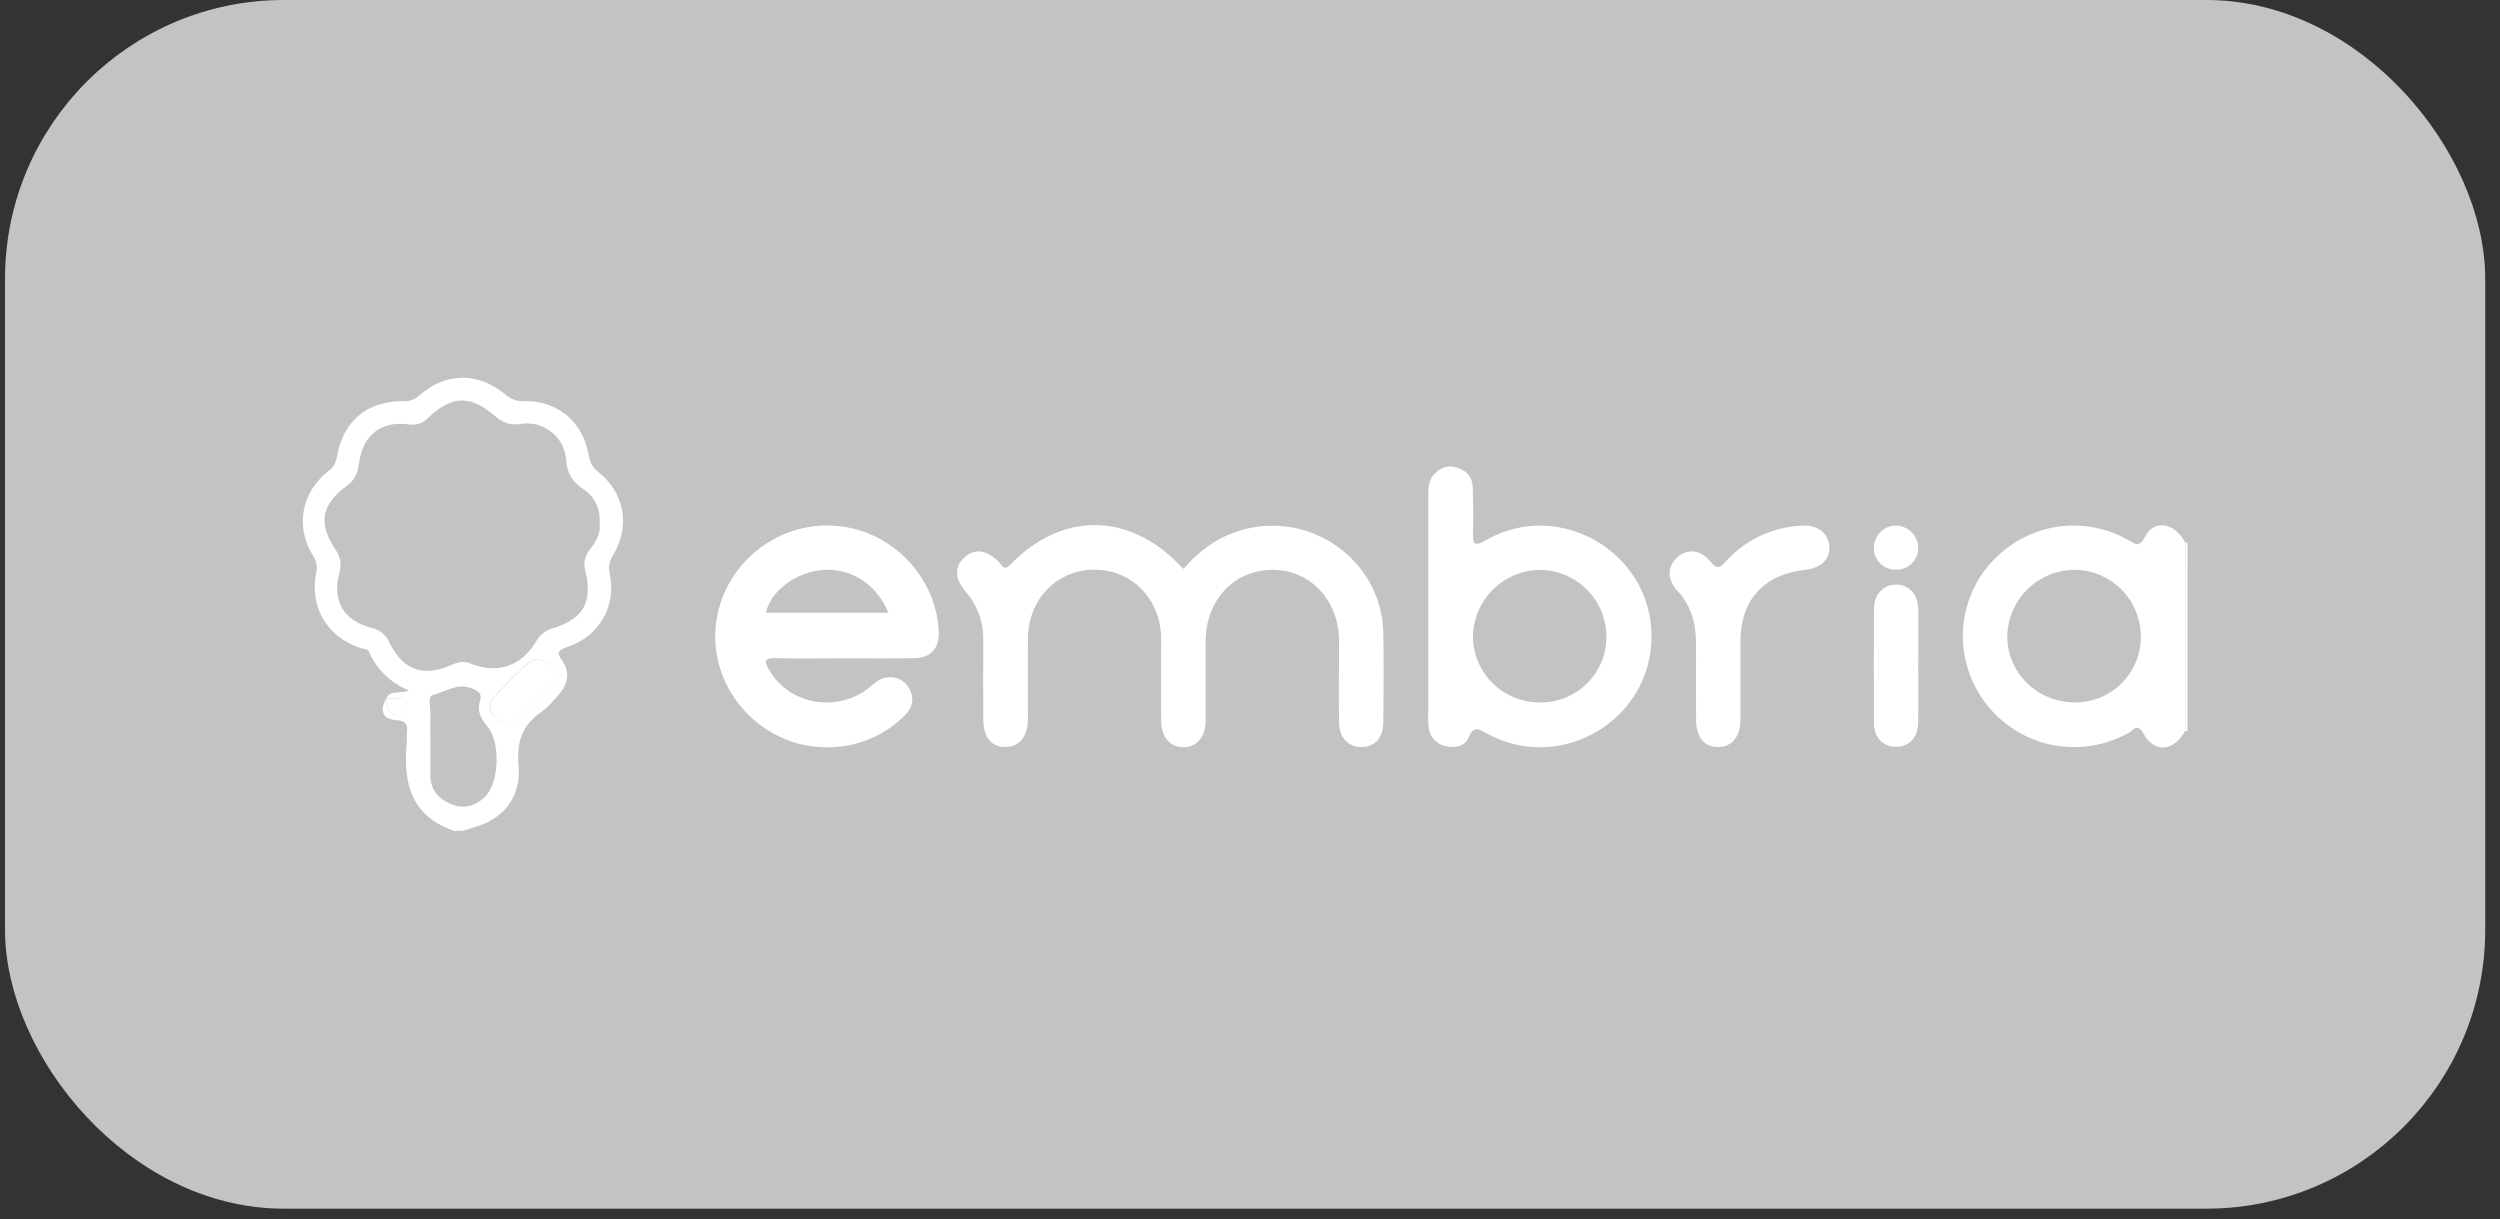
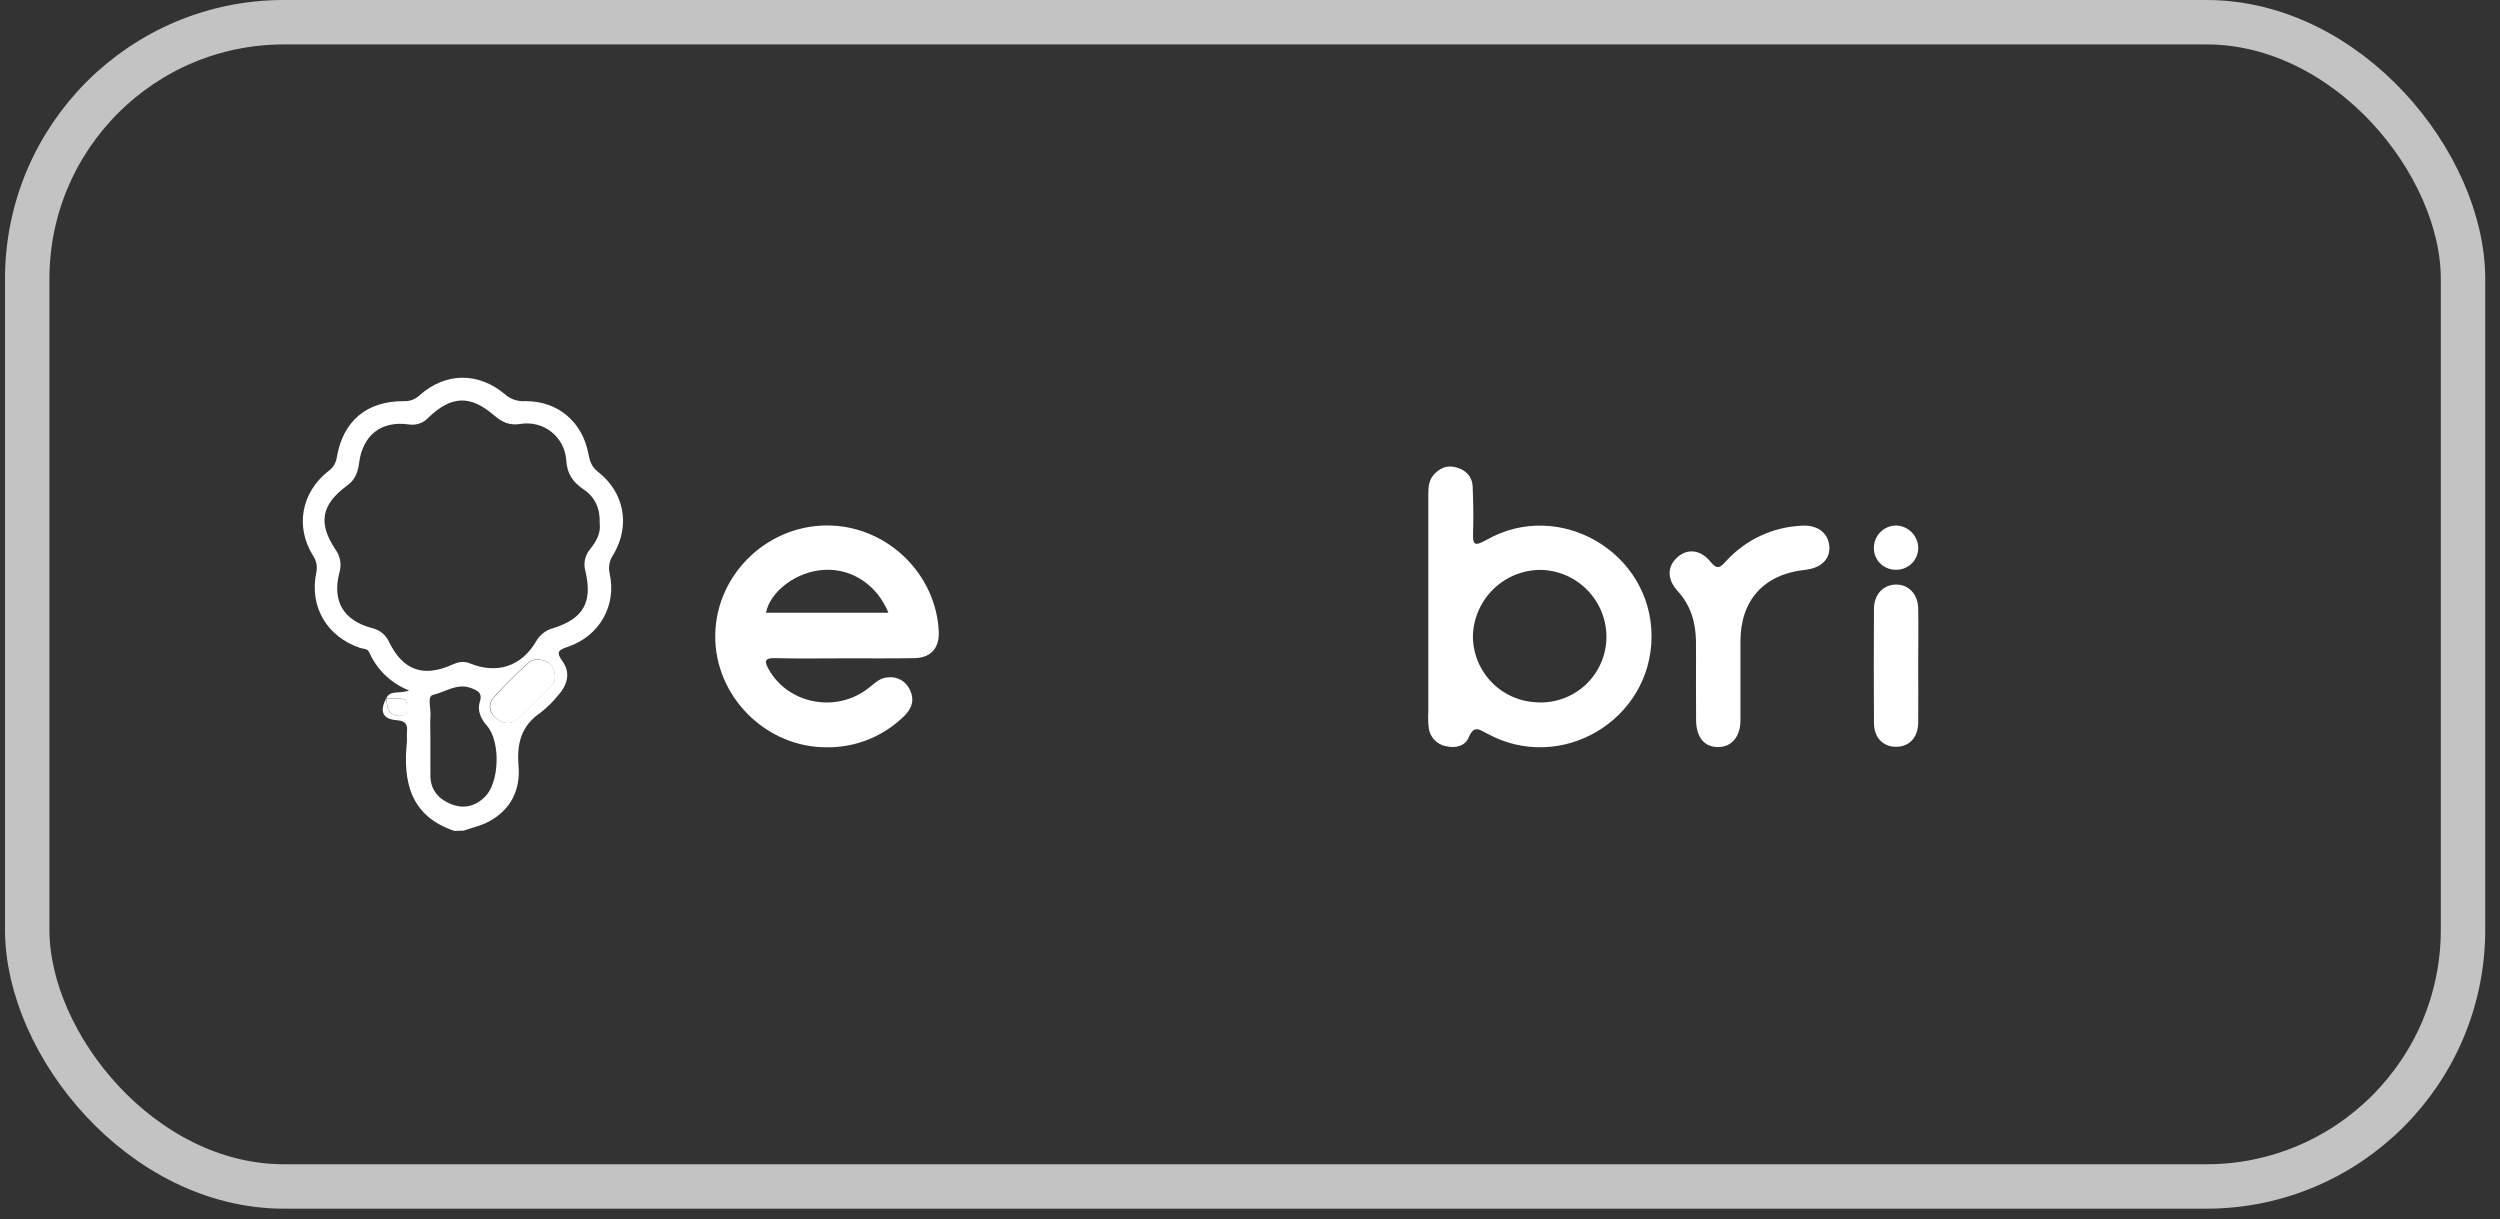
<svg xmlns="http://www.w3.org/2000/svg" width="121" height="59" viewBox="0 0 121 59" fill="none">
  <rect x="0" y="0" width="121" height="59" fill="#333333" stroke="none" />
-   <rect x="1.317" y="1.075" width="117.893" height="56.35" rx="12.425" fill="#C3C3C3" />
  <path d="M21.998 40.218C19.86 39.501 19.496 37.846 19.694 35.895C19.708 35.752 19.682 35.608 19.694 35.465C19.74 35.078 19.657 34.891 19.185 34.856C18.511 34.805 18.363 34.411 18.696 33.797C18.705 33.983 18.739 34.166 18.796 34.342C18.921 34.61 19.18 34.675 19.459 34.629C19.773 34.576 19.686 34.321 19.688 34.124C19.688 33.754 19.41 33.822 19.183 33.813C19.02 33.813 18.856 33.804 18.691 33.801C18.899 33.371 19.329 33.605 19.799 33.417C19.369 33.249 18.976 32.998 18.644 32.678C18.311 32.358 18.045 31.976 17.861 31.553C17.785 31.387 17.574 31.41 17.421 31.356C15.83 30.819 14.97 29.375 15.304 27.731C15.34 27.587 15.344 27.437 15.316 27.291C15.289 27.145 15.23 27.006 15.145 26.885C14.284 25.495 14.581 23.849 15.87 22.821C15.985 22.743 16.083 22.643 16.157 22.526C16.231 22.409 16.28 22.278 16.301 22.141C16.596 20.37 17.758 19.404 19.555 19.416C19.693 19.422 19.831 19.4 19.961 19.351C20.09 19.302 20.208 19.226 20.308 19.13C21.565 18.015 23.157 17.998 24.448 19.091C24.712 19.322 25.058 19.439 25.409 19.416C26.976 19.395 28.181 20.4 28.473 21.942C28.541 22.292 28.617 22.586 28.946 22.838C30.229 23.842 30.515 25.444 29.689 26.839C29.596 26.97 29.532 27.12 29.5 27.278C29.468 27.436 29.47 27.598 29.506 27.756C29.854 29.303 29.021 30.78 27.498 31.3C27.009 31.467 26.901 31.556 27.237 32.026C27.624 32.572 27.458 33.162 27.017 33.648C26.765 33.964 26.476 34.249 26.157 34.497C25.228 35.127 25.01 35.983 25.096 37.047C25.199 38.223 24.733 39.185 23.662 39.763C23.285 39.965 22.849 40.06 22.439 40.203L21.998 40.218ZM29.025 25.336C29.055 24.619 28.802 24.064 28.256 23.694C27.712 23.324 27.445 22.937 27.405 22.26C27.386 21.998 27.313 21.742 27.191 21.509C27.068 21.277 26.899 21.072 26.693 20.908C26.487 20.744 26.25 20.624 25.996 20.557C25.742 20.489 25.476 20.475 25.216 20.515C24.672 20.61 24.314 20.443 23.926 20.115C22.764 19.111 21.859 19.141 20.738 20.208C20.619 20.34 20.47 20.439 20.303 20.498C20.136 20.556 19.957 20.571 19.783 20.542C18.452 20.353 17.55 21.064 17.381 22.407C17.326 22.837 17.203 23.208 16.807 23.495C15.546 24.426 15.384 25.309 16.233 26.593C16.351 26.752 16.43 26.936 16.463 27.131C16.497 27.326 16.485 27.526 16.427 27.715C16.067 29.098 16.619 30.023 17.994 30.397C18.178 30.436 18.35 30.518 18.496 30.637C18.642 30.755 18.758 30.905 18.835 31.077C19.499 32.441 20.487 32.798 21.875 32.174C22.172 32.042 22.424 31.977 22.753 32.111C24.065 32.64 25.241 32.254 25.956 31.029C26.043 30.877 26.16 30.743 26.299 30.636C26.439 30.528 26.598 30.45 26.768 30.406C28.234 29.947 28.691 29.151 28.335 27.648C28.282 27.467 28.274 27.276 28.312 27.091C28.35 26.907 28.433 26.735 28.553 26.59C28.862 26.21 29.088 25.791 29.025 25.336ZM20.831 35.821C20.831 36.394 20.831 36.955 20.831 37.523C20.831 38.197 21.181 38.634 21.773 38.894C22.405 39.169 22.971 39.054 23.468 38.568C24.175 37.876 24.235 35.908 23.58 35.142C23.293 34.812 23.082 34.417 23.223 33.975C23.363 33.533 23.123 33.43 22.813 33.308C22.134 33.041 21.562 33.492 20.961 33.631C20.667 33.698 20.857 34.272 20.835 34.616C20.811 35.016 20.83 35.419 20.832 35.821H20.831ZM26.854 32.786C26.854 32.432 26.752 32.175 26.51 32.048C26.206 31.887 25.83 31.843 25.566 32.081C24.984 32.604 24.429 33.157 23.904 33.738C23.617 34.057 23.64 34.441 23.986 34.742C24.332 35.043 24.703 35.082 25.023 34.808C25.612 34.293 26.146 33.715 26.701 33.162C26.751 33.113 26.791 33.055 26.819 32.99C26.847 32.926 26.862 32.856 26.863 32.786H26.854Z" fill="white" />
-   <path d="M105.875 35.38H105.766C105.766 32.346 105.769 29.31 105.777 26.274H105.875V35.38Z" fill="white" />
-   <path d="M57.29 27.536C58.183 26.479 59.27 25.776 60.65 25.528C63.85 24.955 66.885 27.375 66.952 30.611C66.983 32.055 66.965 33.502 66.952 34.947C66.952 35.697 66.562 36.136 65.936 36.155C65.272 36.175 64.82 35.725 64.81 34.963C64.794 33.637 64.81 32.31 64.81 30.982C64.788 29.019 63.376 27.549 61.549 27.579C59.693 27.612 58.355 29.062 58.352 31.051C58.352 32.33 58.352 33.611 58.352 34.89C58.352 35.651 57.937 36.145 57.308 36.165C56.653 36.188 56.204 35.683 56.198 34.874C56.19 33.546 56.198 32.22 56.198 30.893C56.188 28.994 54.764 27.549 52.931 27.572C51.132 27.595 49.762 29.022 49.751 30.902C49.742 32.204 49.751 33.508 49.751 34.811C49.751 35.631 49.341 36.135 48.691 36.156C47.995 36.178 47.595 35.699 47.59 34.805C47.581 33.551 47.59 32.294 47.59 31.038C47.621 30.152 47.313 29.287 46.729 28.62C46.177 27.991 46.194 27.384 46.719 26.945C47.212 26.532 47.783 26.623 48.343 27.203C48.507 27.374 48.581 27.661 48.916 27.312C51.39 24.771 54.604 24.787 57.07 27.324C57.13 27.398 57.199 27.456 57.29 27.536Z" fill="white" />
  <path d="M79.935 30.819C79.912 34.877 75.526 37.46 71.965 35.499C71.582 35.29 71.331 35.102 71.089 35.686C70.911 36.116 70.451 36.225 69.984 36.116C69.772 36.077 69.577 35.971 69.427 35.815C69.278 35.658 69.182 35.459 69.153 35.244C69.121 34.985 69.113 34.724 69.13 34.464C69.13 30.979 69.13 27.494 69.13 24.01C69.13 23.651 69.13 23.293 69.374 22.999C69.66 22.663 70.025 22.503 70.455 22.614C70.934 22.739 71.259 23.044 71.278 23.567C71.305 24.301 71.322 25.037 71.297 25.769C71.275 26.343 71.347 26.472 71.926 26.141C75.471 24.111 79.951 26.739 79.935 30.819ZM74.469 33.998C74.891 34.012 75.312 33.941 75.707 33.79C76.102 33.639 76.463 33.411 76.768 33.12C77.074 32.828 77.318 32.478 77.487 32.09C77.656 31.703 77.746 31.286 77.751 30.863C77.761 30.01 77.434 29.188 76.841 28.574C76.249 27.96 75.439 27.604 74.586 27.583C73.721 27.579 72.888 27.916 72.271 28.523C71.653 29.129 71.3 29.955 71.288 30.82C71.298 31.659 71.635 32.46 72.228 33.053C72.821 33.647 73.623 33.984 74.462 33.994L74.469 33.998Z" fill="white" />
  <path d="M40.886 31.863C39.766 31.863 38.646 31.884 37.528 31.854C36.964 31.838 37 32.036 37.219 32.419C38.18 34.095 40.499 34.523 42.049 33.294C42.336 33.073 42.577 32.809 42.964 32.785C43.179 32.757 43.397 32.797 43.587 32.9C43.777 33.003 43.93 33.163 44.024 33.358C44.281 33.85 44.143 34.285 43.77 34.649C43.279 35.135 42.697 35.52 42.057 35.781C41.418 36.042 40.733 36.174 40.042 36.169C37.059 36.196 34.569 33.679 34.618 30.72C34.668 27.721 37.258 25.302 40.274 25.438C43.036 25.561 45.312 27.827 45.437 30.572C45.471 31.363 45.055 31.84 44.261 31.854C43.126 31.875 42.006 31.861 40.886 31.863ZM37.073 29.655H42.999C42.449 28.317 41.255 27.523 39.93 27.579C38.537 27.638 37.267 28.644 37.073 29.655Z" fill="white" />
-   <path d="M105.774 26.274C105.774 29.311 105.77 32.346 105.763 35.38C105.189 36.384 104.271 36.46 103.742 35.502C103.455 34.976 103.25 35.345 103.037 35.465C102.342 35.857 101.568 36.09 100.772 36.147C99.976 36.203 99.178 36.083 98.434 35.793C97.691 35.503 97.021 35.052 96.473 34.472C95.925 33.891 95.513 33.197 95.267 32.438C94.93 31.406 94.916 30.296 95.229 29.256C95.541 28.216 96.165 27.297 97.015 26.623C97.854 25.945 98.879 25.537 99.954 25.454C101.03 25.372 102.105 25.617 103.038 26.158C103.374 26.347 103.551 26.499 103.814 25.989C104.257 25.113 105.254 25.286 105.774 26.274ZM103.616 30.793C103.611 29.942 103.271 29.128 102.67 28.526C102.069 27.924 101.254 27.583 100.404 27.578C99.553 27.585 98.739 27.923 98.133 28.519C97.526 29.115 97.175 29.923 97.153 30.773C97.132 32.55 98.605 34.001 100.421 33.995C100.842 33.999 101.26 33.919 101.65 33.76C102.04 33.6 102.394 33.364 102.692 33.066C102.989 32.768 103.224 32.413 103.383 32.023C103.542 31.632 103.621 31.214 103.616 30.793Z" fill="white" />
  <path d="M82.085 32.932C82.085 32.293 82.094 31.655 82.085 31.017C82.068 30.116 81.829 29.296 81.201 28.609C80.676 28.035 80.69 27.427 81.172 26.983C81.654 26.538 82.293 26.585 82.784 27.185C83.134 27.615 83.268 27.453 83.56 27.139C84.027 26.63 84.591 26.218 85.218 25.927C85.846 25.636 86.524 25.472 87.215 25.444C87.971 25.396 88.487 25.799 88.539 26.432C88.59 27.064 88.14 27.497 87.373 27.579C85.382 27.793 84.246 29.036 84.238 31.021C84.238 32.297 84.238 33.575 84.238 34.853C84.238 35.66 83.808 36.16 83.148 36.158C82.488 36.155 82.097 35.69 82.091 34.847C82.085 34.21 82.085 33.571 82.085 32.932Z" fill="white" />
  <path d="M92.841 32.215C92.841 33.136 92.851 34.057 92.841 34.979C92.831 35.696 92.411 36.136 91.783 36.145C91.155 36.153 90.706 35.714 90.7 35.006C90.689 33.164 90.689 31.321 90.7 29.479C90.7 28.775 91.142 28.305 91.757 28.293C92.372 28.282 92.83 28.755 92.841 29.452C92.857 30.372 92.841 31.293 92.841 32.215Z" fill="white" />
  <path d="M91.755 25.435C92.042 25.438 92.316 25.553 92.519 25.755C92.722 25.957 92.838 26.23 92.843 26.516C92.843 26.659 92.815 26.8 92.76 26.931C92.704 27.062 92.623 27.181 92.52 27.28C92.418 27.379 92.296 27.456 92.163 27.507C92.03 27.557 91.888 27.581 91.745 27.575C91.47 27.576 91.206 27.469 91.009 27.276C90.813 27.084 90.7 26.822 90.696 26.547C90.692 26.404 90.716 26.262 90.767 26.128C90.818 25.995 90.895 25.873 90.994 25.77C91.093 25.667 91.21 25.584 91.341 25.526C91.472 25.469 91.613 25.438 91.755 25.435Z" fill="white" />
  <path d="M26.864 32.786C26.865 32.857 26.852 32.927 26.826 32.993C26.799 33.059 26.76 33.119 26.71 33.169C26.155 33.723 25.622 34.301 25.032 34.816C24.72 35.089 24.322 35.044 23.995 34.749C23.669 34.456 23.628 34.057 23.914 33.746C24.438 33.164 24.993 32.611 25.576 32.088C25.84 31.85 26.215 31.894 26.519 32.055C26.762 32.175 26.859 32.432 26.864 32.786Z" fill="white" />
  <path d="M18.699 33.809C18.864 33.809 19.028 33.809 19.191 33.82C19.418 33.829 19.7 33.761 19.696 34.131C19.696 34.328 19.78 34.583 19.466 34.636C19.188 34.682 18.929 34.618 18.804 34.349C18.747 34.173 18.713 33.99 18.704 33.804L18.699 33.809Z" fill="white" />
  <rect x="1.317" y="1.075" width="117.893" height="56.35" rx="12.425" stroke="#C3C3C3" stroke-width="2.15" />
</svg>